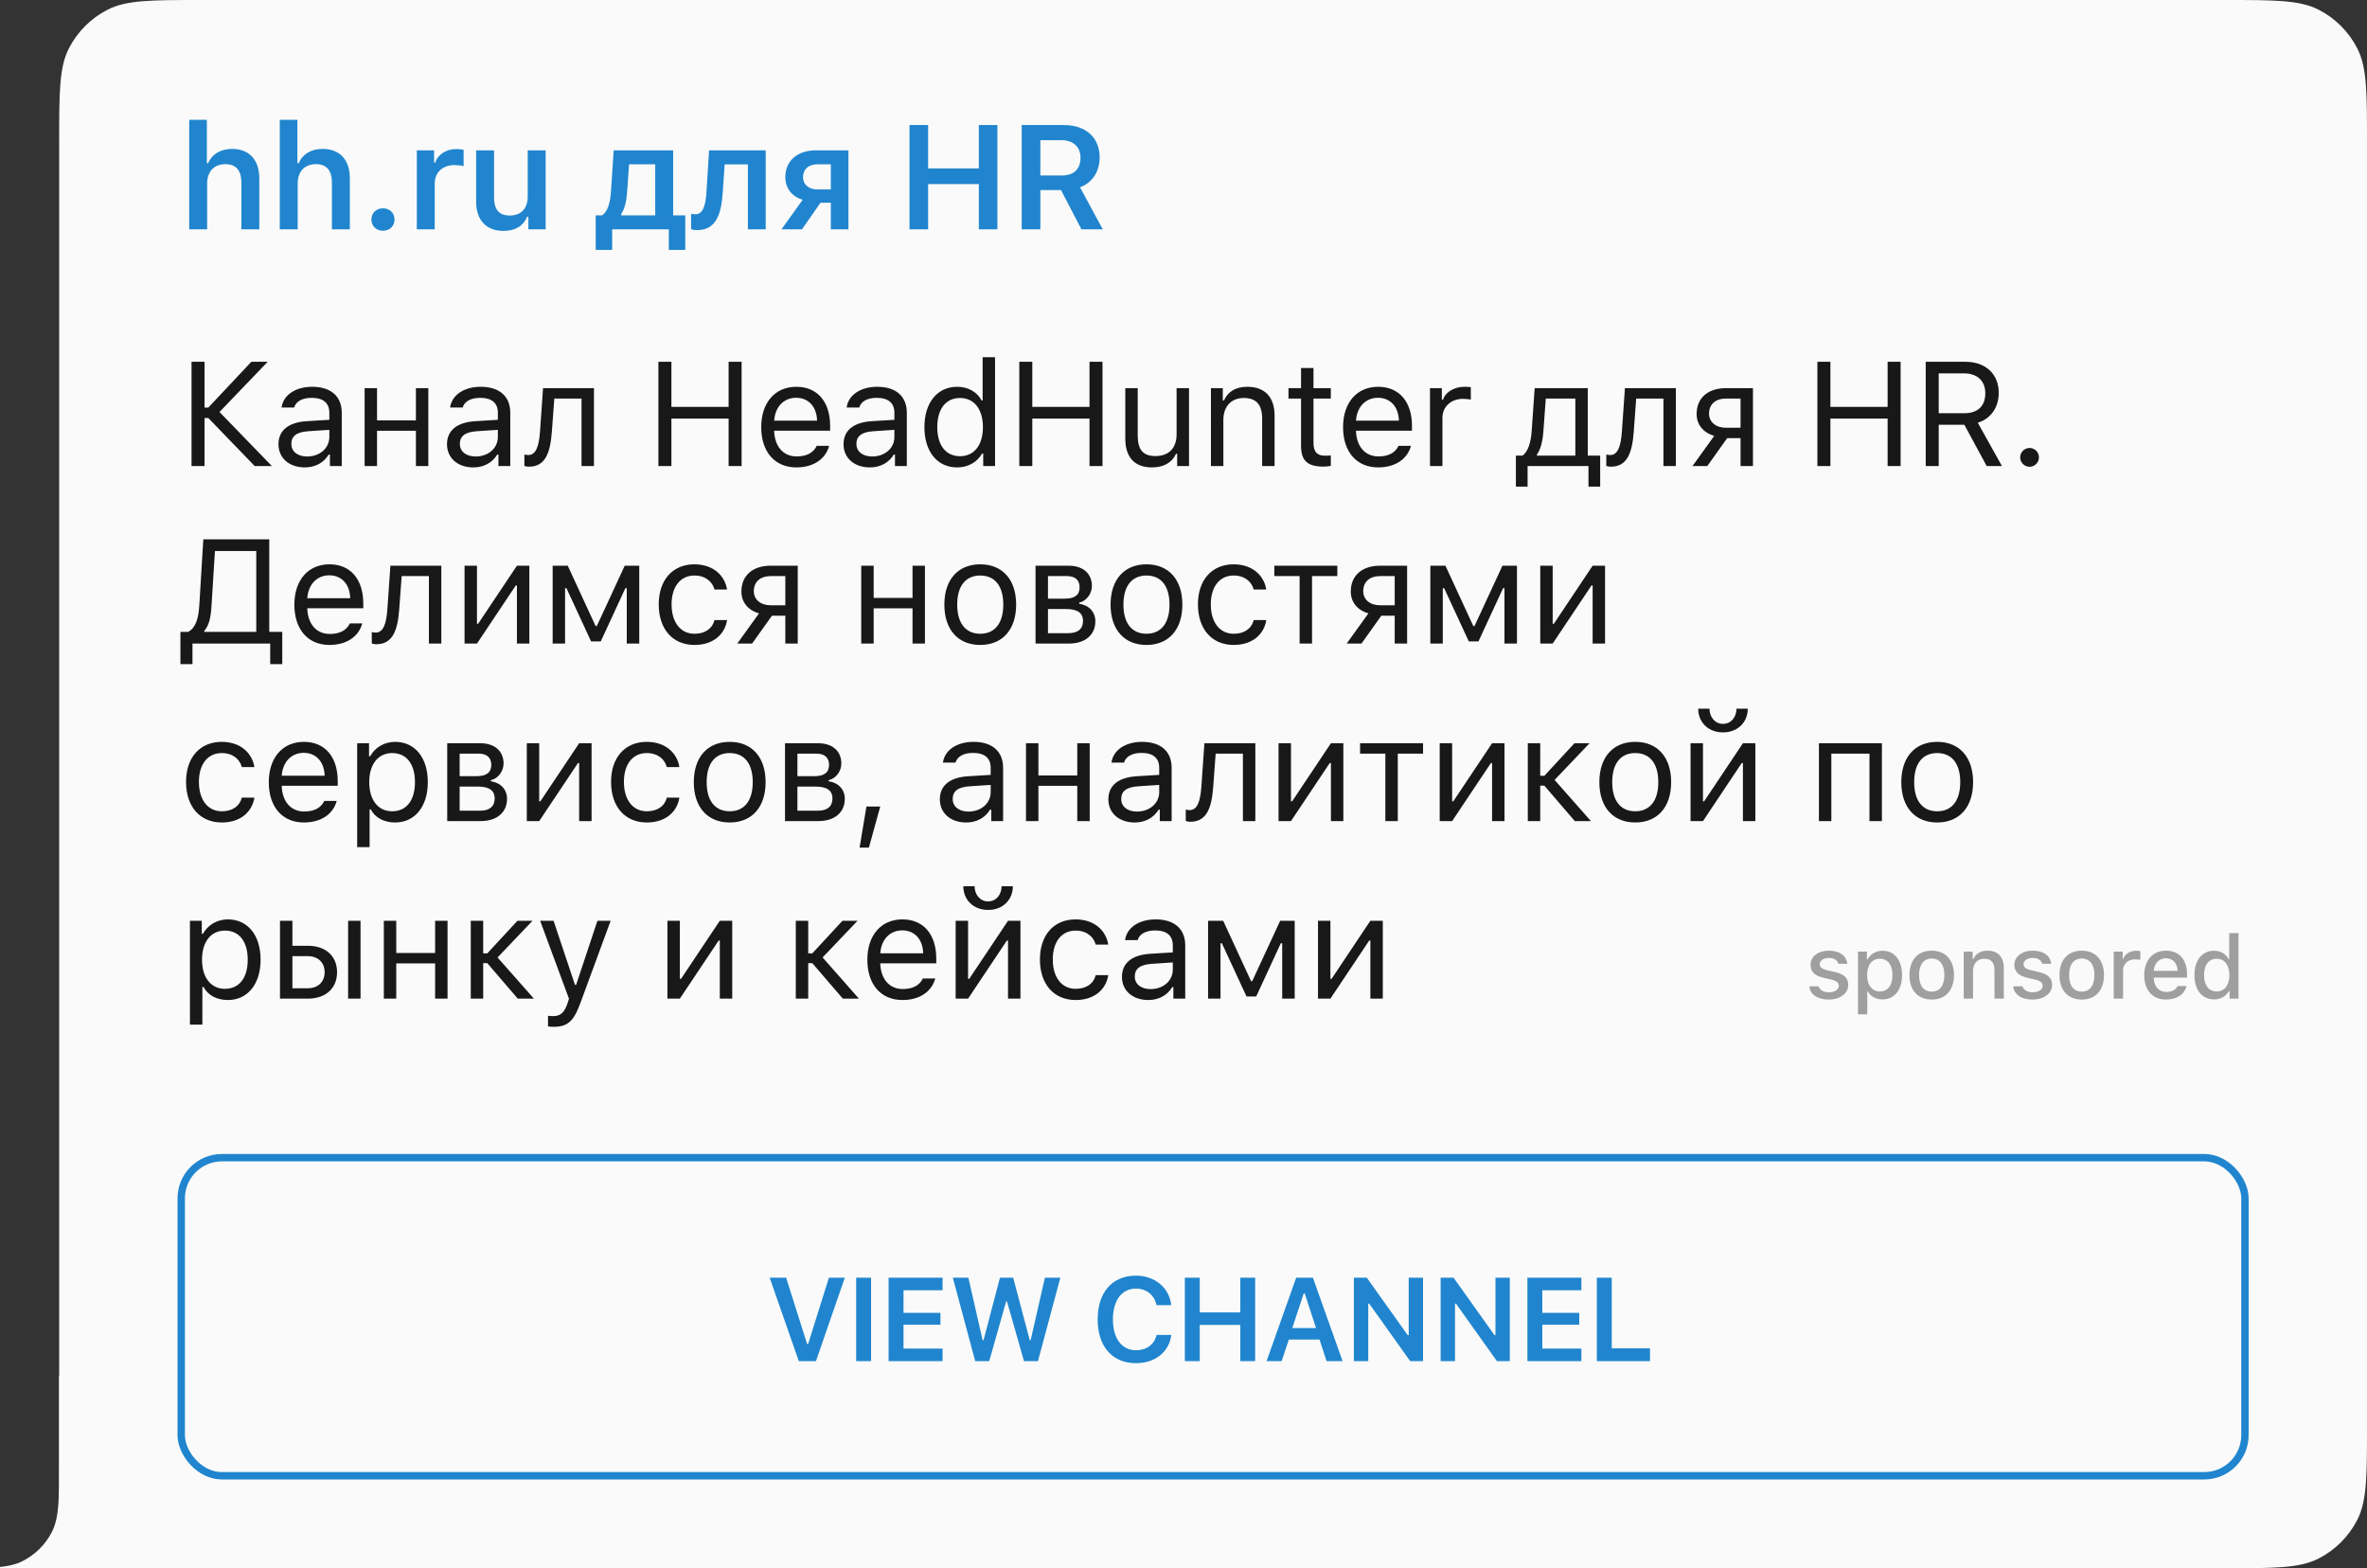
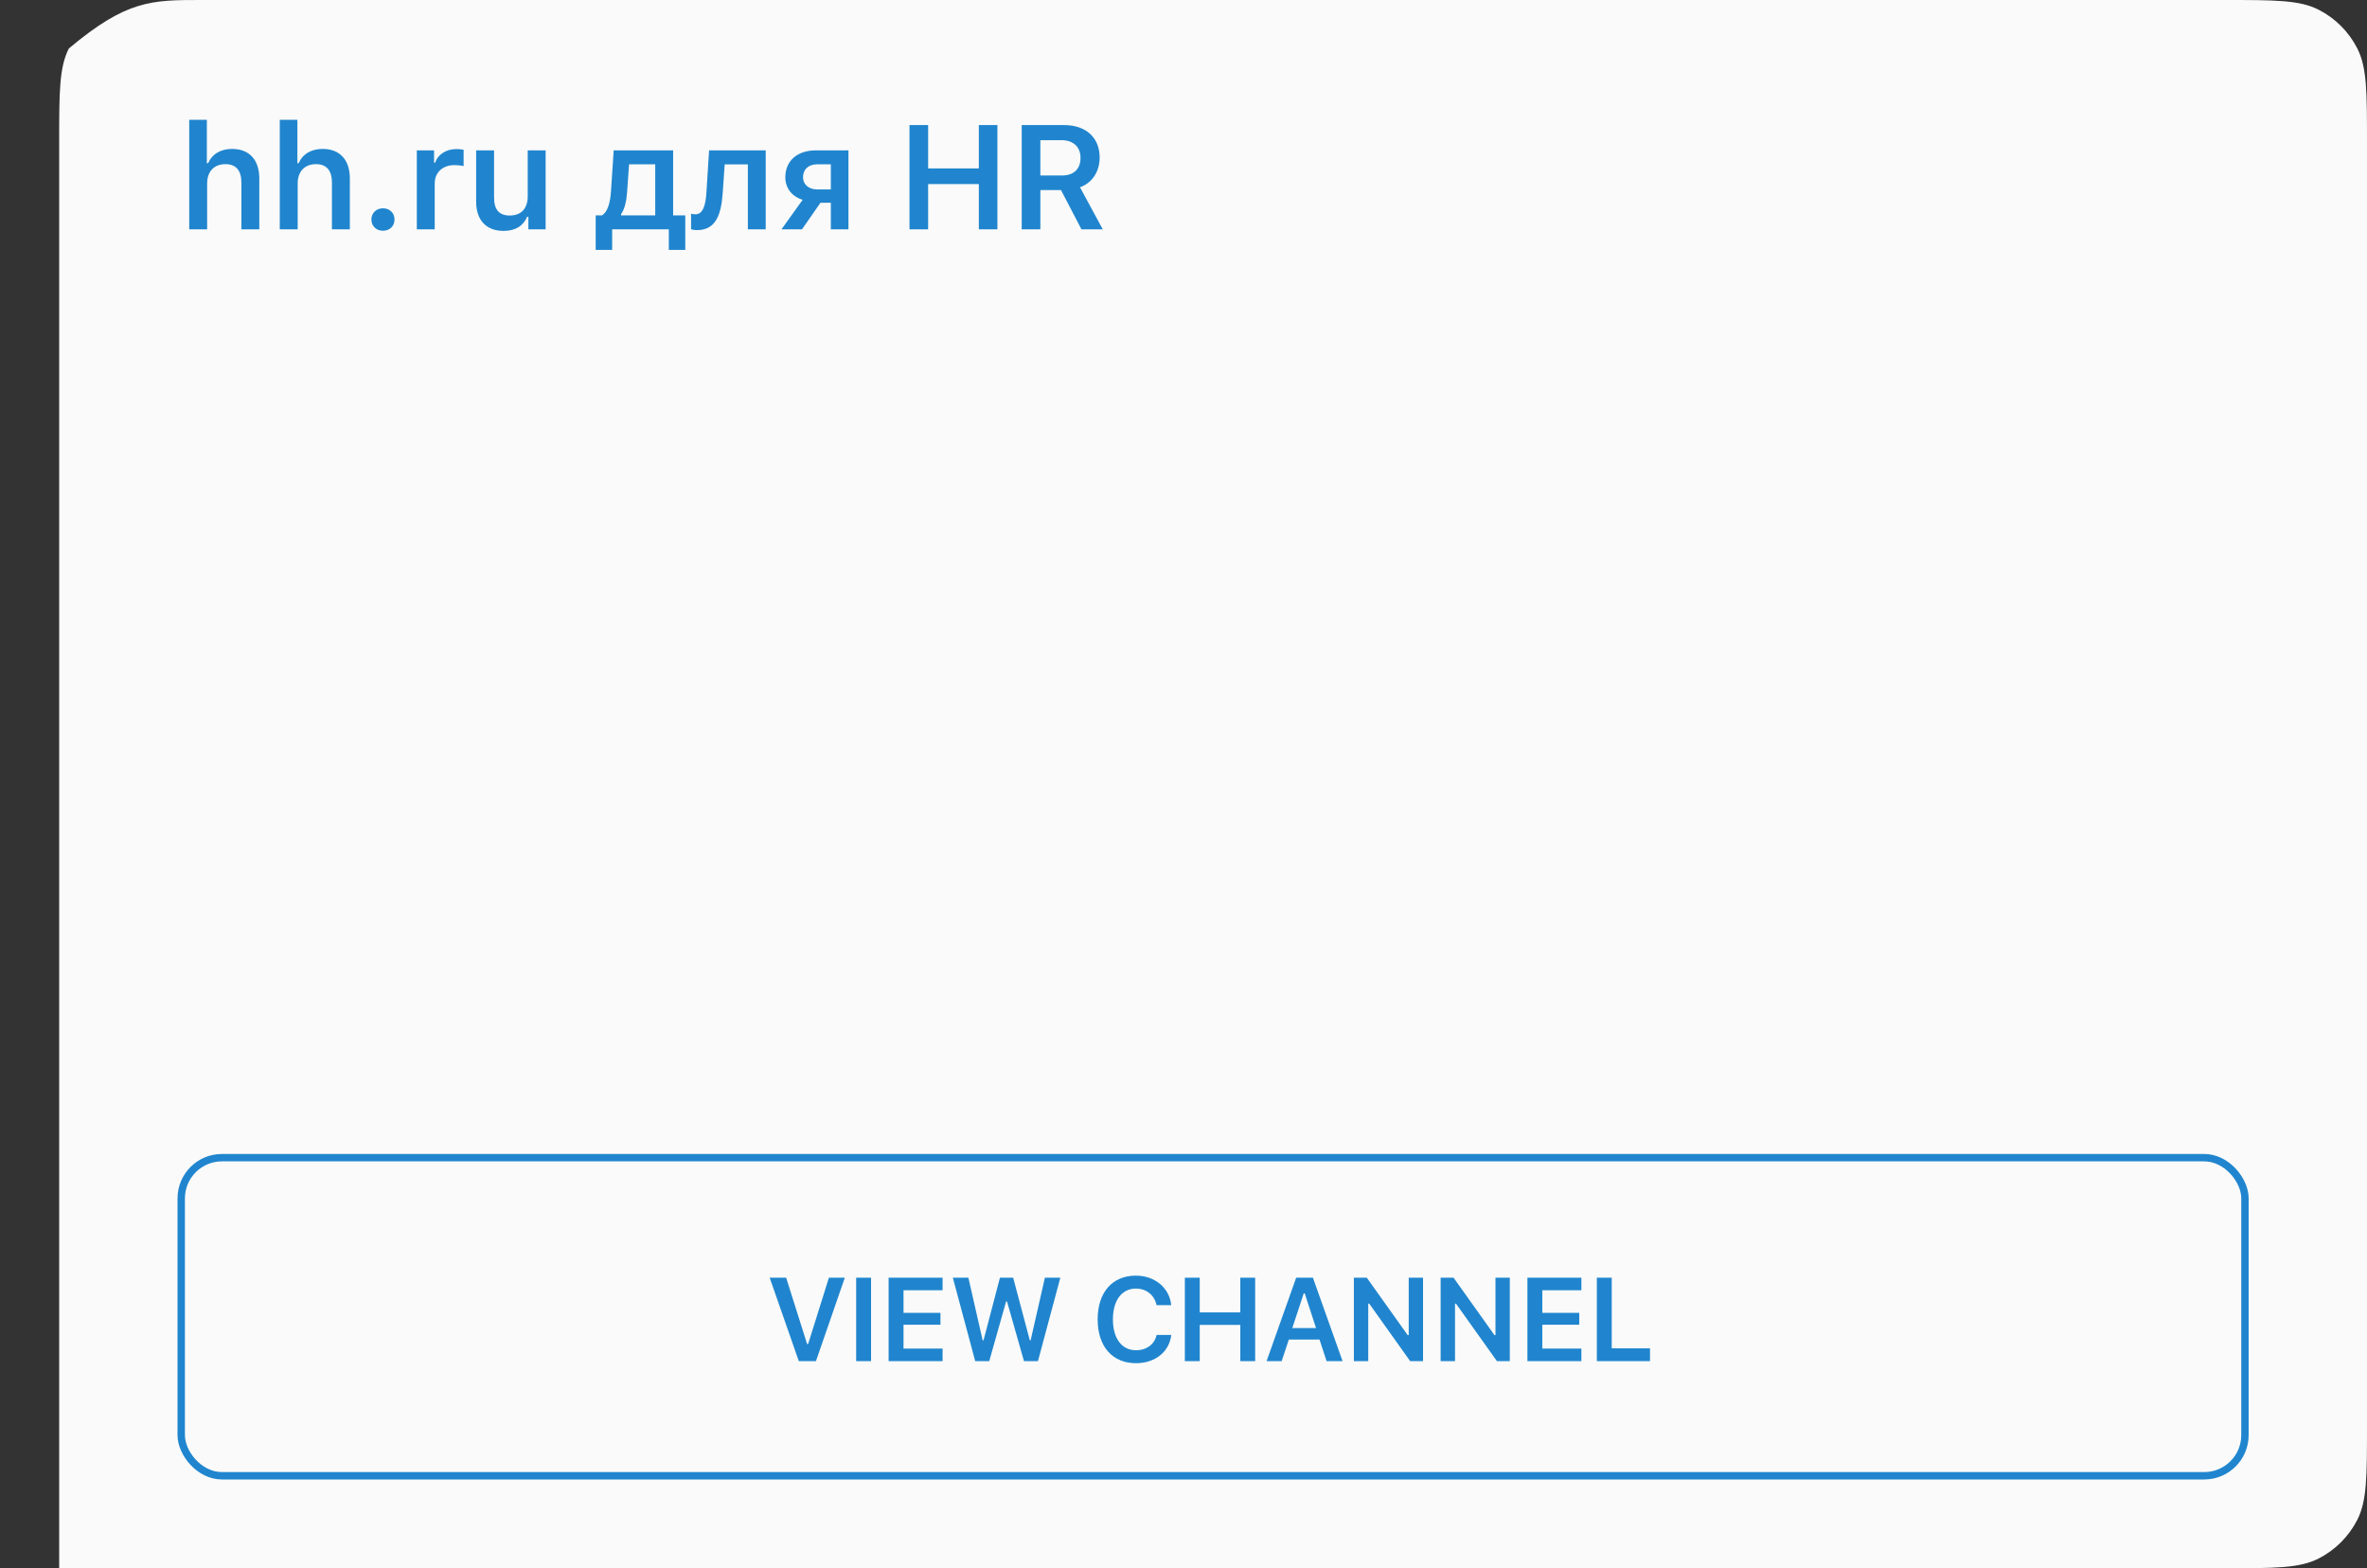
<svg xmlns="http://www.w3.org/2000/svg" width="320" height="212" viewBox="0 0 320 212" fill="none">
  <rect x="0" y="0" width="320" height="212" fill="#333333" stroke="none" />
-   <path d="M8 19.2C8 12.479 8 9.119 9.308 6.552C10.458 4.294 12.294 2.458 14.552 1.308C17.119 0 20.479 0 27.2 0H300.8C307.521 0 310.881 0 313.448 1.308C315.706 2.458 317.542 4.294 318.692 6.552C320 9.119 320 12.479 320 19.2V192.8C320 199.521 320 202.881 318.692 205.448C317.542 207.706 315.706 209.542 313.448 210.692C310.881 212 307.521 212 300.8 212H8V19.2Z" fill="#FAFAFA" />
+   <path d="M8 19.2C8 12.479 8 9.119 9.308 6.552C17.119 0 20.479 0 27.2 0H300.8C307.521 0 310.881 0 313.448 1.308C315.706 2.458 317.542 4.294 318.692 6.552C320 9.119 320 12.479 320 19.2V192.8C320 199.521 320 202.881 318.692 205.448C317.542 207.706 315.706 209.542 313.448 210.692C310.881 212 307.521 212 300.8 212H8V19.2Z" fill="#FAFAFA" />
  <g clip-path="url(#clip0_69_619)">
-     <path fill-rule="evenodd" clip-rule="evenodd" d="M21 186H8V197.6C8 202.64 8 205.161 7.019 207.086C6.156 208.779 4.779 210.156 3.086 211.019C1.16 212 -1.36 212 -6.4 212H21V186Z" fill="#FAFAFA" />
-   </g>
+     </g>
  <path d="M25.582 31V16.195H27.965V22.055H28.141C28.648 20.854 29.791 20.131 31.383 20.131C33.668 20.131 35.055 21.576 35.055 24.115V31H32.633V24.682C32.633 23.031 31.891 22.191 30.484 22.191C28.893 22.191 28.004 23.236 28.004 24.799V31H25.582ZM37.823 31V16.195H40.206V22.055H40.382C40.89 20.854 42.032 20.131 43.624 20.131C45.909 20.131 47.296 21.576 47.296 24.115V31H44.874V24.682C44.874 23.031 44.132 22.191 42.726 22.191C41.134 22.191 40.245 23.236 40.245 24.799V31H37.823ZM51.774 31.195C50.856 31.195 50.211 30.541 50.211 29.672C50.211 28.812 50.856 28.158 51.774 28.158C52.702 28.158 53.336 28.812 53.336 29.672C53.336 30.541 52.702 31.195 51.774 31.195ZM56.349 31V20.326H58.683V21.986H58.849C59.142 20.932 60.294 20.15 61.672 20.15C62.023 20.15 62.453 20.189 62.677 20.248V22.455C62.492 22.387 61.847 22.318 61.437 22.318C59.865 22.318 58.771 23.295 58.771 24.799V31H56.349ZM73.766 20.326V31H71.432V29.301H71.266C70.749 30.521 69.704 31.215 68.073 31.215C65.739 31.215 64.372 29.76 64.372 27.26V20.326H66.794V26.674C66.794 28.334 67.468 29.135 68.913 29.135C70.485 29.135 71.344 28.158 71.344 26.547V20.326H73.766ZM82.761 33.783H80.534V29.115H81.374C82.165 28.646 82.497 27.367 82.595 25.932L82.966 20.326H91.003V29.115H92.644V33.783H90.417V31H82.761V33.783ZM88.581 29.115V22.211H85.046L84.773 26.059C84.685 27.23 84.441 28.275 83.972 28.939V29.115H88.581ZM97.707 26.059C97.502 29.125 96.711 31.107 94.241 31.107C93.84 31.107 93.567 31.039 93.43 30.99V28.891C93.537 28.92 93.752 28.969 94.016 28.969C95.051 28.969 95.403 27.729 95.51 25.932L95.862 20.326H103.518V31H101.106V22.221H97.971L97.707 26.059ZM112.322 31V27.406H110.925L108.425 31H105.652L108.513 27.006C107.058 26.576 106.17 25.434 106.17 23.959C106.17 21.723 107.81 20.326 110.3 20.326H114.705V31H112.322ZM110.486 25.609H112.322V22.211H110.486C109.314 22.211 108.562 22.885 108.562 23.959C108.562 24.926 109.324 25.609 110.486 25.609ZM134.842 31H132.332V24.887H125.477V31H122.957V16.908H125.477V22.768H132.332V16.908H134.842V31ZM140.648 25.697V31H138.128V16.908H143.851C146.81 16.908 148.665 18.598 148.665 21.293C148.665 23.158 147.689 24.711 146.009 25.316L149.085 31H146.204L143.441 25.697H140.648ZM140.648 18.949V23.725H143.558C145.159 23.725 146.077 22.855 146.077 21.342C146.077 19.857 145.101 18.949 143.499 18.949H140.648Z" fill="#2085CE" />
-   <path d="M27.652 55.1H28.16L33.98 48.908H36.188L29.674 55.695L36.754 63H34.43L28.16 56.506H27.652V63H25.895V48.908H27.652V55.1ZM41.202 63.185C39.161 63.185 37.648 61.975 37.648 60.051C37.648 58.166 39.034 57.082 41.486 56.935L44.523 56.75V55.793C44.523 54.494 43.712 53.781 42.14 53.781C40.88 53.781 40.001 54.26 39.767 55.09H38.068C38.292 53.4 39.952 52.287 42.198 52.287C44.767 52.287 46.202 53.605 46.202 55.793V63H44.601V61.447H44.444C43.761 62.57 42.609 63.185 41.202 63.185ZM41.515 61.711C43.243 61.711 44.523 60.578 44.523 59.074V58.107L41.691 58.293C40.089 58.4 39.386 58.957 39.386 60.012C39.386 61.086 40.294 61.711 41.515 61.711ZM56.227 63V58.234H50.973V63H49.293V52.473H50.973V56.828H56.227V52.473H57.907V63H56.227ZM63.986 63.185C61.945 63.185 60.431 61.975 60.431 60.051C60.431 58.166 61.818 57.082 64.269 56.935L67.306 56.75V55.793C67.306 54.494 66.496 53.781 64.923 53.781C63.664 53.781 62.785 54.26 62.55 55.09H60.851C61.076 53.4 62.736 52.287 64.982 52.287C67.55 52.287 68.986 53.605 68.986 55.793V63H67.384V61.447H67.228C66.544 62.57 65.392 63.185 63.986 63.185ZM64.298 61.711C66.027 61.711 67.306 60.578 67.306 59.074V58.107L64.474 58.293C62.873 58.4 62.169 58.957 62.169 60.012C62.169 61.086 63.078 61.711 64.298 61.711ZM74.606 58.381C74.391 61.272 73.698 63.088 71.51 63.088C71.208 63.088 71.013 63.029 70.895 62.98V61.438C70.983 61.467 71.178 61.516 71.423 61.516C72.468 61.516 72.868 60.295 73.005 58.342L73.415 52.473H80.3V63H78.62V53.879H74.938L74.606 58.381ZM100.261 63H98.503V56.584H90.769V63H89.011V48.908H90.769V55.002H98.503V48.908H100.261V63ZM110.412 60.275H112.092C111.604 62.072 109.963 63.185 107.659 63.185C104.739 63.185 102.912 61.076 102.912 57.746C102.912 54.435 104.768 52.287 107.659 52.287C110.5 52.287 112.229 54.309 112.229 57.58V58.225H104.661V58.303C104.748 60.383 105.911 61.701 107.698 61.701C109.055 61.701 109.973 61.203 110.412 60.275ZM107.639 53.772C105.959 53.772 104.787 55.002 104.661 56.867H110.461C110.422 55.002 109.309 53.772 107.639 53.772ZM117.595 63.185C115.554 63.185 114.041 61.975 114.041 60.051C114.041 58.166 115.427 57.082 117.879 56.935L120.916 56.75V55.793C120.916 54.494 120.105 53.781 118.533 53.781C117.273 53.781 116.394 54.26 116.16 55.09H114.461C114.685 53.4 116.345 52.287 118.591 52.287C121.16 52.287 122.595 53.605 122.595 55.793V63H120.994V61.447H120.838C120.154 62.57 119.002 63.185 117.595 63.185ZM117.908 61.711C119.636 61.711 120.916 60.578 120.916 59.074V58.107L118.084 58.293C116.482 58.4 115.779 58.957 115.779 60.012C115.779 61.086 116.687 61.711 117.908 61.711ZM129.397 63.185C126.702 63.185 124.973 61.047 124.973 57.736C124.973 54.435 126.721 52.287 129.397 52.287C130.862 52.287 132.102 52.98 132.698 54.133H132.845V48.293H134.524V63H132.923V61.32H132.766C132.102 62.492 130.852 63.185 129.397 63.185ZM129.788 53.801C127.874 53.801 126.712 55.285 126.712 57.736C126.712 60.197 127.864 61.672 129.788 61.672C131.702 61.672 132.884 60.168 132.884 57.736C132.884 55.324 131.692 53.801 129.788 53.801ZM149.051 63H147.293V56.584H139.559V63H137.801V48.908H139.559V55.002H147.293V48.908H149.051V63ZM160.745 52.473V63H159.144V61.35H158.988C158.46 62.522 157.337 63.185 155.726 63.185C153.363 63.185 152.132 61.779 152.132 59.289V52.473H153.812V58.879C153.812 60.773 154.515 61.652 156.195 61.652C158.05 61.652 159.066 60.549 159.066 58.703V52.473H160.745ZM163.709 63V52.473H165.311V54.133H165.467C165.995 52.971 167.02 52.287 168.631 52.287C170.995 52.287 172.313 53.684 172.313 56.184V63H170.633V56.594C170.633 54.699 169.832 53.801 168.153 53.801C166.473 53.801 165.389 54.924 165.389 56.77V63H163.709ZM175.892 49.748H177.572V52.473H179.916V53.879H177.572V59.836C177.572 61.076 178.041 61.603 179.134 61.603C179.437 61.603 179.603 61.594 179.916 61.565V62.98C179.584 63.039 179.261 63.078 178.929 63.078C176.761 63.078 175.892 62.277 175.892 60.266V53.879H174.193V52.473H175.892V49.748ZM189.071 60.275H190.751C190.262 62.072 188.622 63.185 186.317 63.185C183.397 63.185 181.571 61.076 181.571 57.746C181.571 54.435 183.427 52.287 186.317 52.287C189.159 52.287 190.887 54.309 190.887 57.58V58.225H183.319V58.303C183.407 60.383 184.569 61.701 186.356 61.701C187.714 61.701 188.632 61.203 189.071 60.275ZM186.298 53.772C184.618 53.772 183.446 55.002 183.319 56.867H189.12C189.081 55.002 187.968 53.772 186.298 53.772ZM193.324 63V52.473H194.926V54.035H195.082C195.395 53.01 196.605 52.287 198.002 52.287C198.275 52.287 198.627 52.307 198.842 52.336V54.016C198.705 53.977 198.1 53.918 197.768 53.918C196.166 53.918 195.004 54.992 195.004 56.477V63H193.324ZM206.518 65.783H204.936V61.594H205.815C206.586 61.086 206.967 59.758 207.065 58.342L207.475 52.473H214.653V61.594H216.332V65.783H214.75V63H206.518V65.783ZM212.973 61.594V53.879H208.979L208.647 58.381C208.549 59.66 208.276 60.783 207.778 61.438V61.594H212.973ZM220.869 58.381C220.654 61.272 219.961 63.088 217.773 63.088C217.47 63.088 217.275 63.029 217.158 62.98V61.438C217.246 61.467 217.441 61.516 217.685 61.516C218.73 61.516 219.13 60.295 219.267 58.342L219.677 52.473H226.562V63H224.882V53.879H221.201L220.869 58.381ZM235.307 63V59.23H233.501L230.815 63H228.813L231.753 58.918C230.268 58.498 229.37 57.404 229.37 55.959C229.37 53.791 230.913 52.473 233.325 52.473H236.987V63H235.307ZM233.325 57.824H235.307V53.879H233.325C231.938 53.879 231.05 54.641 231.05 55.92C231.05 57.033 231.948 57.824 233.325 57.824ZM256.948 63H255.191V56.584H247.456V63H245.698V48.908H247.456V55.002H255.191V48.908H256.948V63ZM262.1 57.424V63H260.342V48.908H265.723C268.438 48.908 270.215 50.568 270.215 53.107C270.215 55.07 269.151 56.594 267.383 57.15L270.645 63H268.584L265.567 57.424H262.1ZM262.1 50.471V55.861H265.567C267.373 55.861 268.399 54.895 268.399 53.166C268.399 51.477 267.305 50.471 265.489 50.471H262.1ZM274.38 63.098C273.687 63.098 273.111 62.522 273.111 61.828C273.111 61.125 273.687 60.559 274.38 60.559C275.084 60.559 275.65 61.125 275.65 61.828C275.65 62.522 275.084 63.098 274.38 63.098ZM26.021 87V89.783H24.391V85.418H25.436C26.461 84.871 26.842 83.621 26.949 81.775L27.486 72.908H36.402V85.418H38.16V89.783H36.529V87H26.021ZM28.6 81.814C28.502 83.406 28.307 84.471 27.613 85.301V85.418H34.645V74.49H29.059L28.6 81.814ZM47.296 84.275H48.976C48.487 86.072 46.847 87.186 44.542 87.186C41.622 87.186 39.796 85.076 39.796 81.746C39.796 78.436 41.652 76.287 44.542 76.287C47.384 76.287 49.112 78.309 49.112 81.58V82.225H41.544V82.303C41.632 84.383 42.794 85.701 44.581 85.701C45.939 85.701 46.857 85.203 47.296 84.275ZM44.523 77.772C42.843 77.772 41.671 79.002 41.544 80.867H47.345C47.306 79.002 46.193 77.772 44.523 77.772ZM53.971 82.381C53.756 85.272 53.063 87.088 50.875 87.088C50.573 87.088 50.377 87.029 50.26 86.981V85.438C50.348 85.467 50.543 85.516 50.788 85.516C51.832 85.516 52.233 84.295 52.37 82.342L52.78 76.473H59.664V87H57.985V77.879H54.303L53.971 82.381ZM64.484 87H62.804V76.473H64.484V84.324H64.64L69.884 76.473H71.564V87H69.884V79.148H69.728L64.484 87ZM76.393 87H74.714V76.473H76.755L80.524 84.637H80.68L84.46 76.473H86.423V87H84.733V79.51H84.548L81.218 86.707H79.909L76.579 79.51H76.393V87ZM98.293 79.695H96.594C96.32 78.65 95.393 77.801 93.879 77.801C91.984 77.801 90.793 79.314 90.793 81.697C90.793 84.129 92.004 85.672 93.879 85.672C95.295 85.672 96.281 85.018 96.594 83.826H98.293C97.99 85.76 96.418 87.186 93.889 87.186C90.939 87.186 89.055 85.047 89.055 81.697C89.055 78.416 90.93 76.287 93.879 76.287C96.438 76.287 98 77.82 98.293 79.695ZM106.169 87V83.231H104.363L101.677 87H99.675L102.614 82.918C101.13 82.498 100.232 81.404 100.232 79.959C100.232 77.791 101.775 76.473 104.187 76.473H107.849V87H106.169ZM104.187 81.824H106.169V77.879H104.187C102.8 77.879 101.911 78.641 101.911 79.92C101.911 81.033 102.81 81.824 104.187 81.824ZM123.367 87V82.234H118.113V87H116.433V76.473H118.113V80.828H123.367V76.473H125.046V87H123.367ZM132.522 87.186C129.524 87.186 127.669 85.115 127.669 81.736C127.669 78.348 129.524 76.287 132.522 76.287C135.52 76.287 137.376 78.348 137.376 81.736C137.376 85.115 135.52 87.186 132.522 87.186ZM132.522 85.672C134.514 85.672 135.637 84.227 135.637 81.736C135.637 79.236 134.514 77.801 132.522 77.801C130.53 77.801 129.407 79.236 129.407 81.736C129.407 84.227 130.53 85.672 132.522 85.672ZM144.48 87H139.998V76.473H144.461C146.453 76.473 147.615 77.557 147.615 79.217C147.615 80.262 146.883 81.258 145.896 81.463V81.619C147.234 81.805 148.084 82.742 148.084 83.973C148.084 85.809 146.746 87 144.48 87ZM141.678 77.879V80.926H143.973C145.34 80.926 145.955 80.398 145.955 79.393C145.955 78.484 145.428 77.879 144.246 77.879H141.678ZM141.678 82.332V85.594H144.441C145.73 85.594 146.414 85.008 146.414 83.943C146.414 82.83 145.633 82.332 144.119 82.332H141.678ZM154.993 87.186C151.995 87.186 150.14 85.115 150.14 81.736C150.14 78.348 151.995 76.287 154.993 76.287C157.991 76.287 159.847 78.348 159.847 81.736C159.847 85.115 157.991 87.186 154.993 87.186ZM154.993 85.672C156.986 85.672 158.109 84.227 158.109 81.736C158.109 79.236 156.986 77.801 154.993 77.801C153.001 77.801 151.878 79.236 151.878 81.736C151.878 84.227 153.001 85.672 154.993 85.672ZM171.19 79.695H169.491C169.217 78.65 168.289 77.801 166.776 77.801C164.881 77.801 163.69 79.314 163.69 81.697C163.69 84.129 164.901 85.672 166.776 85.672C168.192 85.672 169.178 85.018 169.491 83.826H171.19C170.887 85.76 169.315 87.186 166.786 87.186C163.836 87.186 161.952 85.047 161.952 81.697C161.952 78.416 163.827 76.287 166.776 76.287C169.334 76.287 170.897 77.82 171.19 79.695ZM180.795 76.473V77.879H177.377V87H175.697V77.879H172.279V76.473H180.795ZM188.554 87V83.231H186.747L184.061 87H182.059L184.999 82.918C183.514 82.498 182.616 81.404 182.616 79.959C182.616 77.791 184.159 76.473 186.571 76.473H190.233V87H188.554ZM186.571 81.824H188.554V77.879H186.571C185.184 77.879 184.296 78.641 184.296 79.92C184.296 81.033 185.194 81.824 186.571 81.824ZM195.053 87H193.373V76.473H195.414L199.184 84.637H199.34L203.119 76.473H205.082V87H203.393V79.51H203.207L199.877 86.707H198.568L195.238 79.51H195.053V87ZM209.911 87H208.232V76.473H209.911V84.324H210.068L215.312 76.473H216.991V87H215.312V79.148H215.155L209.911 87ZM34.391 103.695H32.691C32.418 102.65 31.49 101.801 29.977 101.801C28.082 101.801 26.891 103.314 26.891 105.697C26.891 108.129 28.102 109.672 29.977 109.672C31.393 109.672 32.379 109.018 32.691 107.826H34.391C34.088 109.76 32.516 111.186 29.986 111.186C27.037 111.186 25.152 109.047 25.152 105.697C25.152 102.416 27.027 100.287 29.977 100.287C32.535 100.287 34.098 101.82 34.391 103.695ZM43.839 108.275H45.519C45.031 110.072 43.39 111.186 41.085 111.186C38.165 111.186 36.339 109.076 36.339 105.746C36.339 102.436 38.194 100.287 41.085 100.287C43.927 100.287 45.656 102.309 45.656 105.58V106.225H38.087V106.303C38.175 108.383 39.337 109.701 41.124 109.701C42.482 109.701 43.4 109.203 43.839 108.275ZM41.066 101.771C39.386 101.771 38.214 103.002 38.087 104.867H43.888C43.849 103.002 42.736 101.771 41.066 101.771ZM53.414 100.287C56.1 100.287 57.838 102.426 57.838 105.736C57.838 109.027 56.09 111.186 53.414 111.186C51.91 111.186 50.7 110.531 50.123 109.418H49.967V114.516H48.288V100.473H49.889V102.23H50.045C50.719 101.02 51.979 100.287 53.414 100.287ZM53.014 109.672C54.948 109.672 56.1 108.197 56.1 105.736C56.1 103.275 54.948 101.801 53.024 101.801C51.12 101.801 49.918 103.314 49.918 105.736C49.918 108.148 51.12 109.672 53.014 109.672ZM64.943 111H60.461V100.473H64.923C66.916 100.473 68.078 101.557 68.078 103.217C68.078 104.262 67.345 105.258 66.359 105.463V105.619C67.697 105.805 68.546 106.742 68.546 107.973C68.546 109.809 67.209 111 64.943 111ZM62.14 101.879V104.926H64.435C65.802 104.926 66.418 104.398 66.418 103.393C66.418 102.484 65.89 101.879 64.709 101.879H62.14ZM62.14 106.332V109.594H64.904C66.193 109.594 66.877 109.008 66.877 107.943C66.877 106.83 66.095 106.332 64.582 106.332H62.14ZM72.897 111H71.218V100.473H72.897V108.324H73.053L78.298 100.473H79.977V111H78.298V103.148H78.141L72.897 111ZM91.848 103.695H90.148C89.875 102.65 88.947 101.801 87.434 101.801C85.539 101.801 84.348 103.314 84.348 105.697C84.348 108.129 85.559 109.672 87.434 109.672C88.85 109.672 89.836 109.018 90.148 107.826H91.848C91.545 109.76 89.973 111.186 87.443 111.186C84.494 111.186 82.609 109.047 82.609 105.697C82.609 102.416 84.484 100.287 87.434 100.287C89.992 100.287 91.555 101.82 91.848 103.695ZM98.65 111.186C95.652 111.186 93.796 109.115 93.796 105.736C93.796 102.348 95.652 100.287 98.65 100.287C101.648 100.287 103.503 102.348 103.503 105.736C103.503 109.115 101.648 111.186 98.65 111.186ZM98.65 109.672C100.642 109.672 101.765 108.227 101.765 105.736C101.765 103.236 100.642 101.801 98.65 101.801C96.657 101.801 95.534 103.236 95.534 105.736C95.534 108.227 96.657 109.672 98.65 109.672ZM110.608 111H106.125V100.473H110.588C112.58 100.473 113.743 101.557 113.743 103.217C113.743 104.262 113.01 105.258 112.024 105.463V105.619C113.362 105.805 114.211 106.742 114.211 107.973C114.211 109.809 112.873 111 110.608 111ZM107.805 101.879V104.926H110.1C111.467 104.926 112.082 104.398 112.082 103.393C112.082 102.484 111.555 101.879 110.373 101.879H107.805ZM107.805 106.332V109.594H110.569C111.858 109.594 112.541 109.008 112.541 107.943C112.541 106.83 111.76 106.332 110.246 106.332H107.805ZM117.468 114.584H116.209L117.136 109.027H119.002L117.468 114.584ZM130.613 111.186C128.572 111.186 127.059 109.975 127.059 108.051C127.059 106.166 128.445 105.082 130.896 104.936L133.934 104.75V103.793C133.934 102.494 133.123 101.781 131.551 101.781C130.291 101.781 129.412 102.26 129.178 103.09H127.479C127.703 101.4 129.363 100.287 131.609 100.287C134.178 100.287 135.613 101.605 135.613 103.793V111H134.012V109.447H133.855C133.172 110.57 132.02 111.186 130.613 111.186ZM130.926 109.711C132.654 109.711 133.934 108.578 133.934 107.074V106.107L131.102 106.293C129.5 106.4 128.797 106.957 128.797 108.012C128.797 109.086 129.705 109.711 130.926 109.711ZM145.638 111V106.234H140.384V111H138.704V100.473H140.384V104.828H145.638V100.473H147.318V111H145.638ZM153.397 111.186C151.356 111.186 149.842 109.975 149.842 108.051C149.842 106.166 151.229 105.082 153.68 104.936L156.717 104.75V103.793C156.717 102.494 155.907 101.781 154.334 101.781C153.075 101.781 152.196 102.26 151.961 103.09H150.262C150.487 101.4 152.147 100.287 154.393 100.287C156.961 100.287 158.397 101.605 158.397 103.793V111H156.795V109.447H156.639C155.955 110.57 154.803 111.186 153.397 111.186ZM153.709 109.711C155.438 109.711 156.717 108.578 156.717 107.074V106.107L153.885 106.293C152.284 106.4 151.58 106.957 151.58 108.012C151.58 109.086 152.489 109.711 153.709 109.711ZM164.017 106.381C163.802 109.271 163.109 111.088 160.921 111.088C160.619 111.088 160.423 111.029 160.306 110.98V109.438C160.394 109.467 160.589 109.516 160.834 109.516C161.879 109.516 162.279 108.295 162.416 106.342L162.826 100.473H169.711V111H168.031V101.879H164.349L164.017 106.381ZM174.53 111H172.85V100.473H174.53V108.324H174.686L179.93 100.473H181.61V111H179.93V103.148H179.774L174.53 111ZM192.387 100.473V101.879H188.969V111H187.289V101.879H183.871V100.473H192.387ZM196.318 111H194.638V100.473H196.318V108.324H196.474L201.718 100.473H203.398V111H201.718V103.148H201.562L196.318 111ZM208.784 106.205H208.227V111H206.547V100.473H208.227V104.877H208.784L212.856 100.473H214.897L210.17 105.434L215.082 111H212.905L208.784 106.205ZM221.074 111.186C218.076 111.186 216.22 109.115 216.22 105.736C216.22 102.348 218.076 100.287 221.074 100.287C224.072 100.287 225.927 102.348 225.927 105.736C225.927 109.115 224.072 111.186 221.074 111.186ZM221.074 109.672C223.066 109.672 224.189 108.227 224.189 105.736C224.189 103.236 223.066 101.801 221.074 101.801C219.082 101.801 217.959 103.236 217.959 105.736C217.959 108.227 219.082 109.672 221.074 109.672ZM229.585 95.805H231.108C231.108 96.869 231.802 97.856 232.934 97.856C234.087 97.856 234.761 96.869 234.761 95.805H236.284C236.284 97.621 234.946 99.008 232.934 99.008C230.923 99.008 229.585 97.621 229.585 95.805ZM230.229 111H228.55V100.473H230.229V108.324H230.386L235.63 100.473H237.309V111H235.63V103.148H235.473L230.229 111ZM252.739 111V101.879H247.583V111H245.904V100.473H254.419V111H252.739ZM261.895 111.186C258.897 111.186 257.041 109.115 257.041 105.736C257.041 102.348 258.897 100.287 261.895 100.287C264.893 100.287 266.748 102.348 266.748 105.736C266.748 109.115 264.893 111.186 261.895 111.186ZM261.895 109.672C263.887 109.672 265.01 108.227 265.01 105.736C265.01 103.236 263.887 101.801 261.895 101.801C259.903 101.801 258.78 103.236 258.78 105.736C258.78 108.227 259.903 109.672 261.895 109.672ZM30.807 124.287C33.492 124.287 35.23 126.426 35.23 129.736C35.23 133.027 33.482 135.186 30.807 135.186C29.303 135.186 28.092 134.531 27.516 133.418H27.359V138.516H25.68V124.473H27.281V126.23H27.438C28.111 125.02 29.371 124.287 30.807 124.287ZM30.406 133.672C32.34 133.672 33.492 132.197 33.492 129.736C33.492 127.275 32.34 125.801 30.416 125.801C28.512 125.801 27.311 127.314 27.311 129.736C27.311 132.148 28.512 133.672 30.406 133.672ZM47.062 135V124.473H48.741V135H47.062ZM37.853 135V124.473H39.532V127.852H41.612C44.025 127.852 45.568 129.238 45.568 131.426C45.568 133.613 44.025 135 41.612 135H37.853ZM41.612 129.258H39.532V133.594H41.612C42.999 133.594 43.888 132.734 43.888 131.426C43.888 130.107 42.989 129.258 41.612 129.258ZM58.825 135V130.234H53.571V135H51.891V124.473H53.571V128.828H58.825V124.473H60.504V135H58.825ZM65.88 130.205H65.324V135H63.644V124.473H65.324V128.877H65.88L69.953 124.473H71.994L67.267 129.434L72.179 135H70.002L65.88 130.205ZM74.841 138.809C74.616 138.809 74.323 138.789 74.089 138.75V137.314C74.294 137.354 74.557 137.363 74.792 137.363C75.759 137.363 76.286 136.904 76.725 135.635L76.921 135.01L73.024 124.473H74.841L77.731 133.135H77.888L80.768 124.473H82.555L78.444 135.645C77.546 138.086 76.706 138.809 74.841 138.809ZM91.911 135H90.232V124.473H91.911V132.324H92.068L97.312 124.473H98.991V135H97.312V127.148H97.156L91.911 135ZM109.822 130.205H109.265V135H107.586V124.473H109.265V128.877H109.822L113.894 124.473H115.935L111.209 129.434L116.121 135H113.943L109.822 130.205ZM124.759 132.275H126.438C125.95 134.072 124.309 135.186 122.005 135.186C119.085 135.186 117.259 133.076 117.259 129.746C117.259 126.436 119.114 124.287 122.005 124.287C124.846 124.287 126.575 126.309 126.575 129.58V130.225H119.007V130.303C119.095 132.383 120.257 133.701 122.044 133.701C123.401 133.701 124.319 133.203 124.759 132.275ZM121.985 125.771C120.305 125.771 119.134 127.002 119.007 128.867H124.807C124.768 127.002 123.655 125.771 121.985 125.771ZM130.232 119.805H131.756C131.756 120.869 132.449 121.855 133.582 121.855C134.734 121.855 135.408 120.869 135.408 119.805H136.932C136.932 121.621 135.594 123.008 133.582 123.008C131.57 123.008 130.232 121.621 130.232 119.805ZM130.877 135H129.197V124.473H130.877V132.324H131.033L136.277 124.473H137.957V135H136.277V127.148H136.121L130.877 135ZM149.827 127.695H148.128C147.855 126.65 146.927 125.801 145.413 125.801C143.519 125.801 142.327 127.314 142.327 129.697C142.327 132.129 143.538 133.672 145.413 133.672C146.829 133.672 147.816 133.018 148.128 131.826H149.827C149.525 133.76 147.952 135.186 145.423 135.186C142.474 135.186 140.589 133.047 140.589 129.697C140.589 126.416 142.464 124.287 145.413 124.287C147.972 124.287 149.534 125.82 149.827 127.695ZM155.233 135.186C153.192 135.186 151.678 133.975 151.678 132.051C151.678 130.166 153.065 129.082 155.516 128.936L158.553 128.75V127.793C158.553 126.494 157.743 125.781 156.17 125.781C154.911 125.781 154.032 126.26 153.797 127.09H152.098C152.323 125.4 153.983 124.287 156.229 124.287C158.797 124.287 160.233 125.605 160.233 127.793V135H158.631V133.447H158.475C157.791 134.57 156.639 135.186 155.233 135.186ZM155.545 133.711C157.274 133.711 158.553 132.578 158.553 131.074V130.107L155.721 130.293C154.12 130.4 153.416 130.957 153.416 132.012C153.416 133.086 154.325 133.711 155.545 133.711ZM165.004 135H163.324V124.473H165.365L169.134 132.637H169.291L173.07 124.473H175.033V135H173.343V127.51H173.158L169.828 134.707H168.519L165.189 127.51H165.004V135ZM179.862 135H178.182V124.473H179.862V132.324H180.018L185.262 124.473H186.942V135H185.262V127.148H185.106L179.862 135Z" fill="#181818" />
  <rect x="24.5" y="156.5" width="279" height="43" rx="5.5" stroke="#2085CE" />
  <path d="M110.312 184H107.992L104.055 172.727H106.281L109.117 181.695H109.25L112.062 172.727H114.211L110.312 184ZM117.762 184H115.746V172.727H117.762V184ZM127.43 182.305V184H120.133V172.727H127.43V174.422H122.149V177.477H127.141V179.078H122.149V182.305H127.43ZM136.02 175.93L133.739 184H131.84L128.817 172.727H130.918L132.848 181.188H132.965L135.184 172.727H136.973L139.223 181.188H139.333L141.262 172.727H143.348L140.325 184H138.434L136.137 175.93H136.02ZM153.575 184.281C150.38 184.281 148.395 182.016 148.395 178.367C148.395 174.703 150.372 172.445 153.567 172.445C156.13 172.445 158.106 174.102 158.341 176.438H156.356C156.075 175.078 154.989 174.195 153.567 174.195C151.653 174.195 150.458 175.797 150.458 178.359C150.458 180.93 151.653 182.531 153.575 182.531C155.005 182.531 156.091 181.727 156.364 180.461H158.348C158.083 182.742 156.177 184.281 153.575 184.281ZM169.688 184H167.681V179.109H162.196V184H160.181V172.727H162.196V177.414H167.681V172.727H169.688V184ZM179.341 184L178.388 181.086H174.239L173.271 184H171.232L175.232 172.727H177.497L181.505 184H179.341ZM176.255 174.844L174.708 179.531H177.919L176.388 174.844H176.255ZM184.978 184H183.033V172.727H184.783L190.314 180.492H190.447V172.727H192.384V184H190.642L185.111 176.234H184.978V184ZM196.708 184H194.763V172.727H196.513L202.044 180.492H202.177V172.727H204.115V184H202.372L196.841 176.234H196.708V184ZM213.791 182.305V184H206.494V172.727H213.791V174.422H208.509V177.477H213.502V179.078H208.509V182.305H213.791ZM223.068 182.273V184H215.881V172.727H217.896V182.273H223.068Z" fill="#2085CE" />
-   <path d="M244.768 130.418C244.768 131.361 245.33 131.9 246.543 132.182L247.656 132.445C248.295 132.598 248.594 132.855 248.594 133.254C248.594 133.775 248.037 134.139 247.252 134.139C246.49 134.139 246.021 133.828 245.863 133.33H244.604C244.715 134.438 245.705 135.123 247.223 135.123C248.746 135.123 249.865 134.32 249.865 133.137C249.865 132.211 249.297 131.689 248.084 131.408L247.023 131.162C246.332 130.998 246.01 130.752 246.01 130.359C246.01 129.844 246.543 129.498 247.246 129.498C247.961 129.498 248.418 129.809 248.535 130.283H249.742C249.619 129.182 248.682 128.514 247.246 128.514C245.805 128.514 244.768 129.311 244.768 130.418ZM254.493 128.525C253.626 128.525 252.876 128.965 252.489 129.691H252.396V128.637H251.183V137.121H252.443V134.039H252.542C252.876 134.713 253.597 135.105 254.505 135.105C256.116 135.105 257.142 133.828 257.142 131.818C257.142 129.797 256.116 128.525 254.493 128.525ZM254.136 134.027C253.081 134.027 252.419 133.178 252.419 131.818C252.419 130.453 253.081 129.604 254.142 129.604C255.208 129.604 255.847 130.436 255.847 131.818C255.847 133.201 255.208 134.027 254.136 134.027ZM261.155 135.123C263.018 135.123 264.161 133.875 264.161 131.818C264.161 129.762 263.012 128.514 261.155 128.514C259.291 128.514 258.143 129.768 258.143 131.818C258.143 133.875 259.286 135.123 261.155 135.123ZM261.155 134.051C260.059 134.051 259.444 133.236 259.444 131.818C259.444 130.4 260.059 129.58 261.155 129.58C262.245 129.58 262.866 130.4 262.866 131.818C262.866 133.23 262.245 134.051 261.155 134.051ZM265.478 135H266.738V131.268C266.738 130.242 267.33 129.609 268.261 129.609C269.193 129.609 269.638 130.125 269.638 131.18V135H270.898V130.881C270.898 129.363 270.113 128.514 268.689 128.514C267.728 128.514 267.095 128.941 266.785 129.645H266.691V128.637H265.478V135ZM272.327 130.418C272.327 131.361 272.889 131.9 274.102 132.182L275.216 132.445C275.854 132.598 276.153 132.855 276.153 133.254C276.153 133.775 275.596 134.139 274.811 134.139C274.05 134.139 273.581 133.828 273.423 133.33H272.163C272.274 134.438 273.264 135.123 274.782 135.123C276.305 135.123 277.425 134.32 277.425 133.137C277.425 132.211 276.856 131.689 275.643 131.408L274.583 131.162C273.891 130.998 273.569 130.752 273.569 130.359C273.569 129.844 274.102 129.498 274.805 129.498C275.52 129.498 275.977 129.809 276.095 130.283H277.302C277.179 129.182 276.241 128.514 274.805 128.514C273.364 128.514 272.327 129.311 272.327 130.418ZM281.438 135.123C283.301 135.123 284.443 133.875 284.443 131.818C284.443 129.762 283.295 128.514 281.438 128.514C279.574 128.514 278.426 129.768 278.426 131.818C278.426 133.875 279.568 135.123 281.438 135.123ZM281.438 134.051C280.342 134.051 279.727 133.236 279.727 131.818C279.727 130.4 280.342 129.58 281.438 129.58C282.527 129.58 283.148 130.4 283.148 131.818C283.148 133.23 282.527 134.051 281.438 134.051ZM285.761 135H287.021V131.197C287.021 130.301 287.695 129.686 288.65 129.686C288.872 129.686 289.247 129.727 289.353 129.756V128.572C289.218 128.543 288.978 128.525 288.79 128.525C287.958 128.525 287.249 128.977 287.068 129.604H286.974V128.637H285.761V135ZM294.385 133.295C294.151 133.811 293.629 134.092 292.868 134.092C291.86 134.092 291.209 133.365 291.168 132.211V132.152H295.674V131.719C295.674 129.727 294.602 128.514 292.827 128.514C291.028 128.514 289.885 129.809 289.885 131.83C289.885 133.863 291.004 135.123 292.832 135.123C294.291 135.123 295.323 134.42 295.598 133.295H294.385ZM292.821 129.539C293.752 129.539 294.362 130.213 294.391 131.244H291.168C291.239 130.219 291.889 129.539 292.821 129.539ZM299.318 135.105C300.197 135.105 300.941 134.689 301.322 133.992H301.421V135H302.629V126.141H301.369V129.645H301.275C300.929 128.947 300.191 128.525 299.318 128.525C297.707 128.525 296.67 129.809 296.67 131.812C296.67 133.828 297.695 135.105 299.318 135.105ZM299.675 129.604C300.73 129.604 301.392 130.459 301.392 131.818C301.392 133.189 300.736 134.027 299.675 134.027C298.609 134.027 297.97 133.201 297.97 131.818C297.97 130.441 298.615 129.604 299.675 129.604Z" fill="#181818" fill-opacity="0.4" />
  <defs>
    <clipPath id="clip0_69_619">
-       <rect width="15" height="26" fill="white" transform="translate(0 186)" />
-     </clipPath>
+       </clipPath>
  </defs>
</svg>